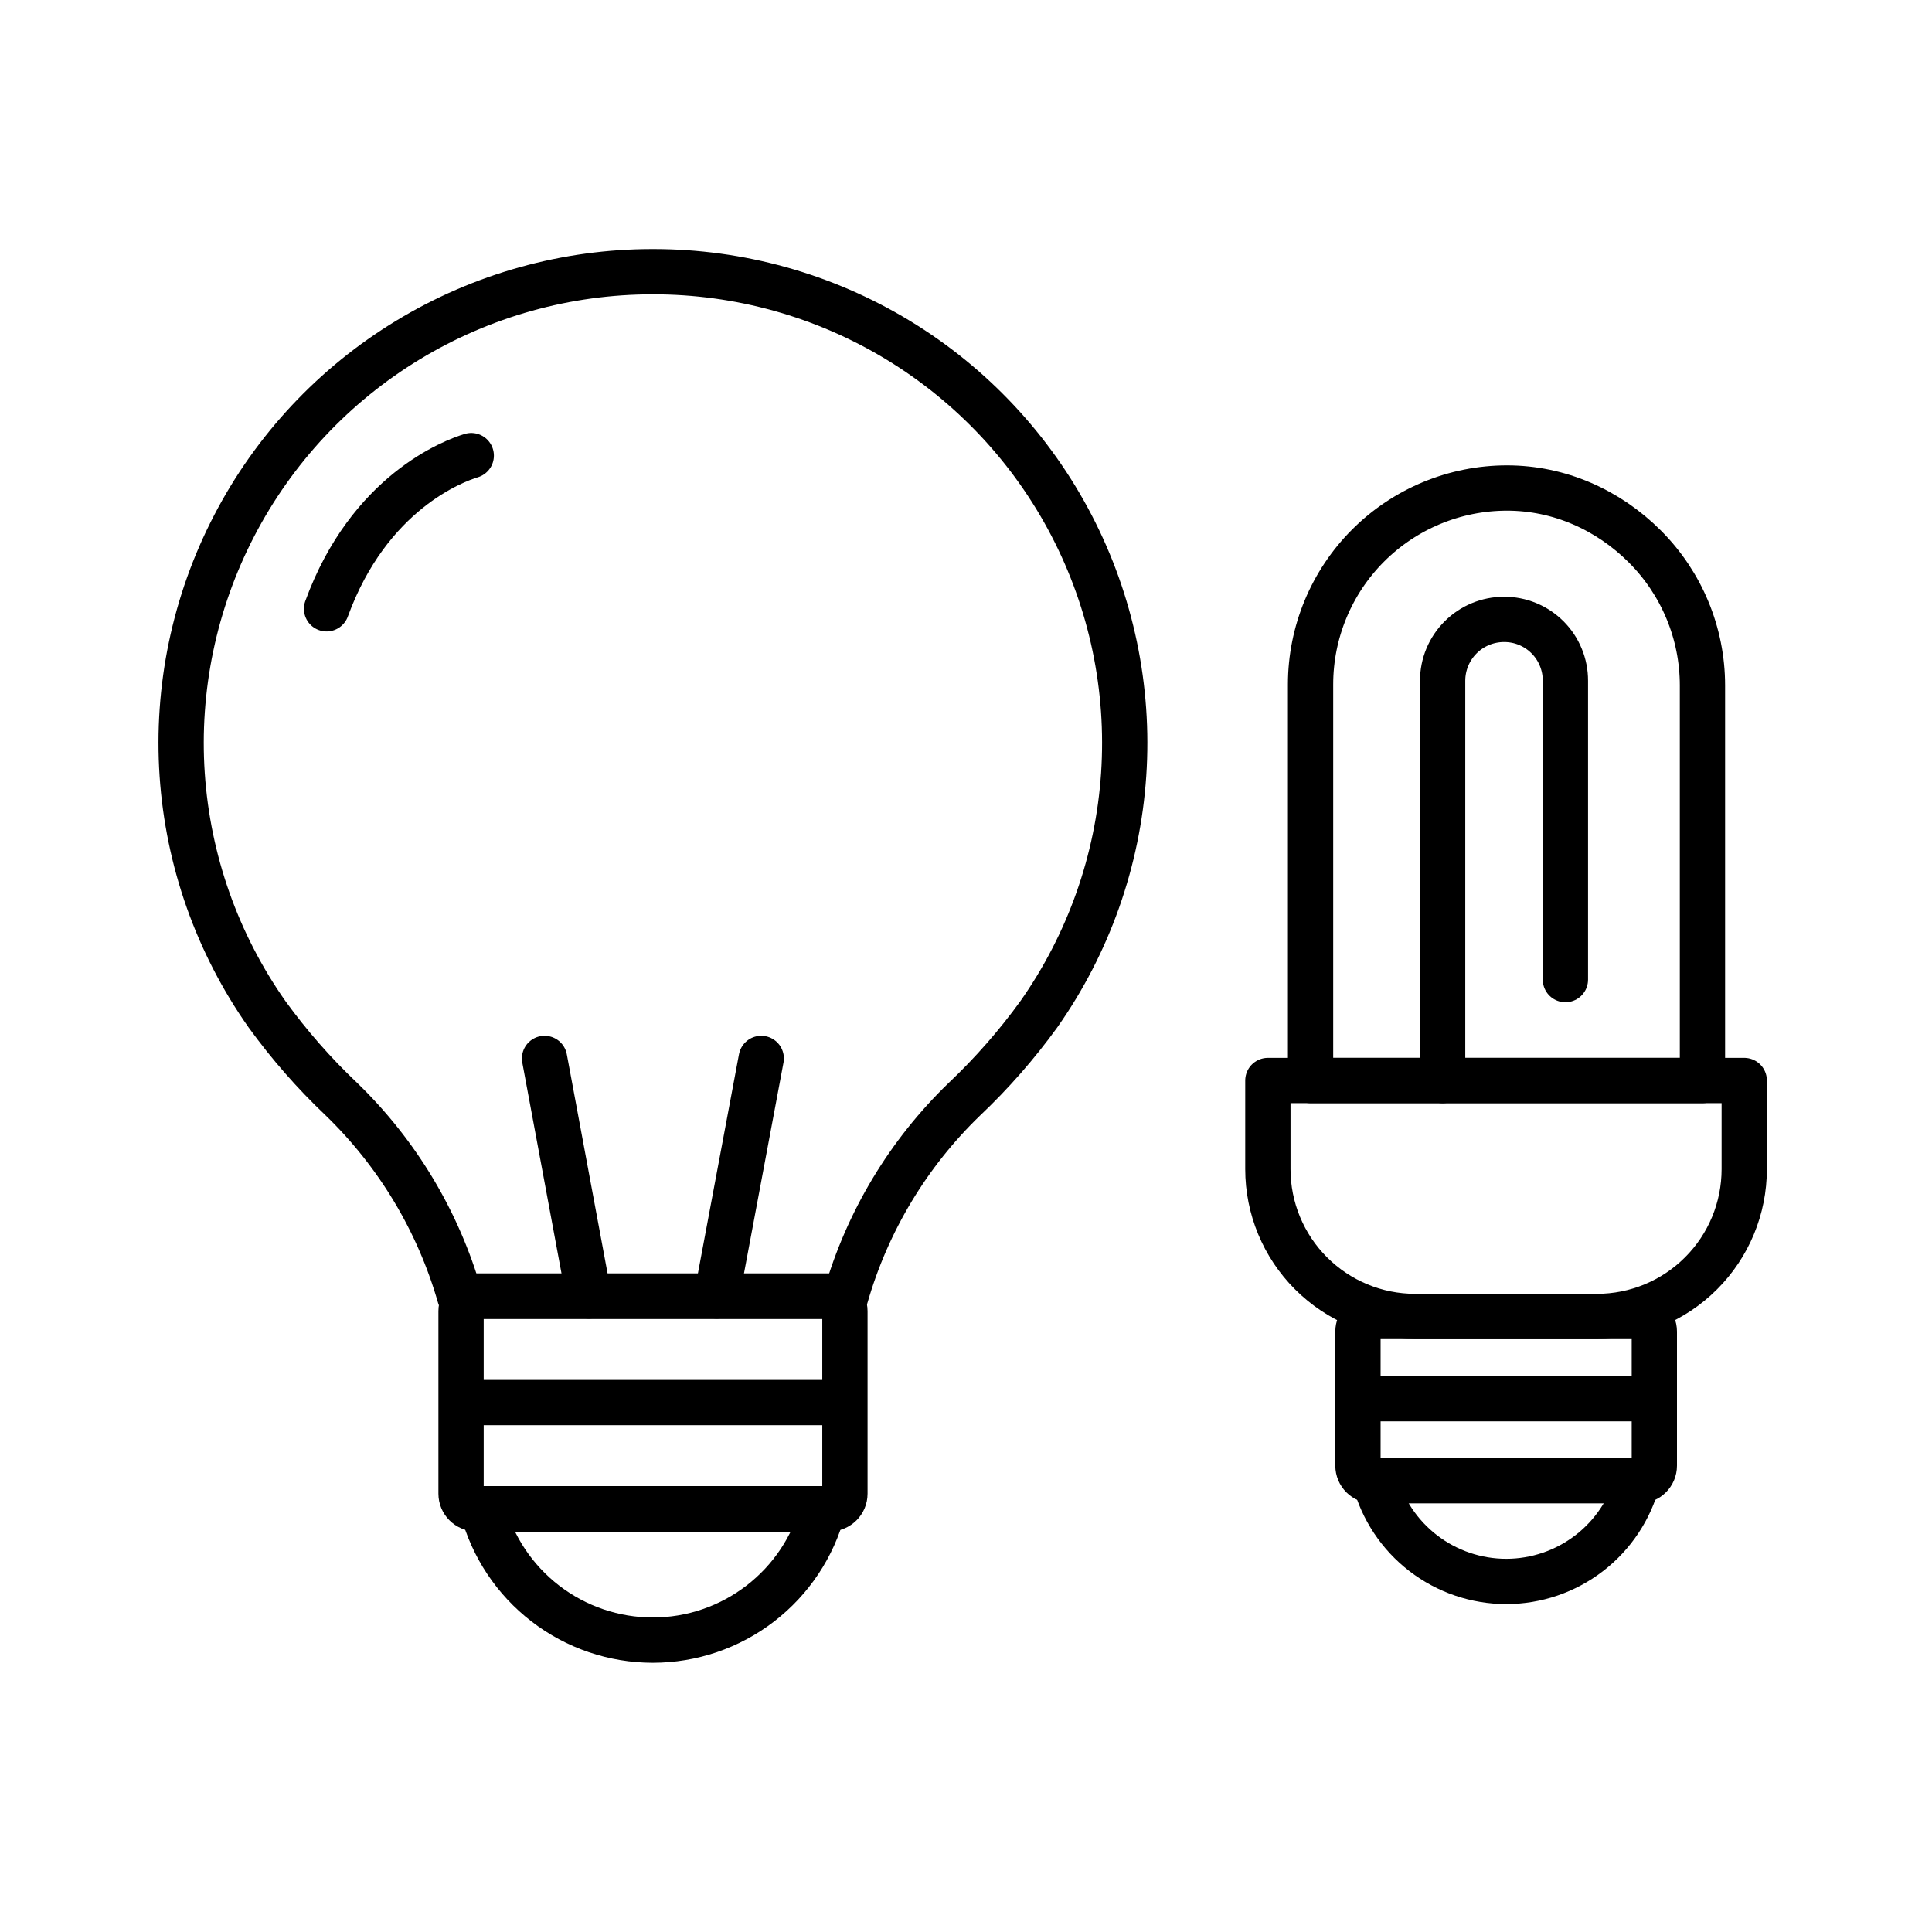
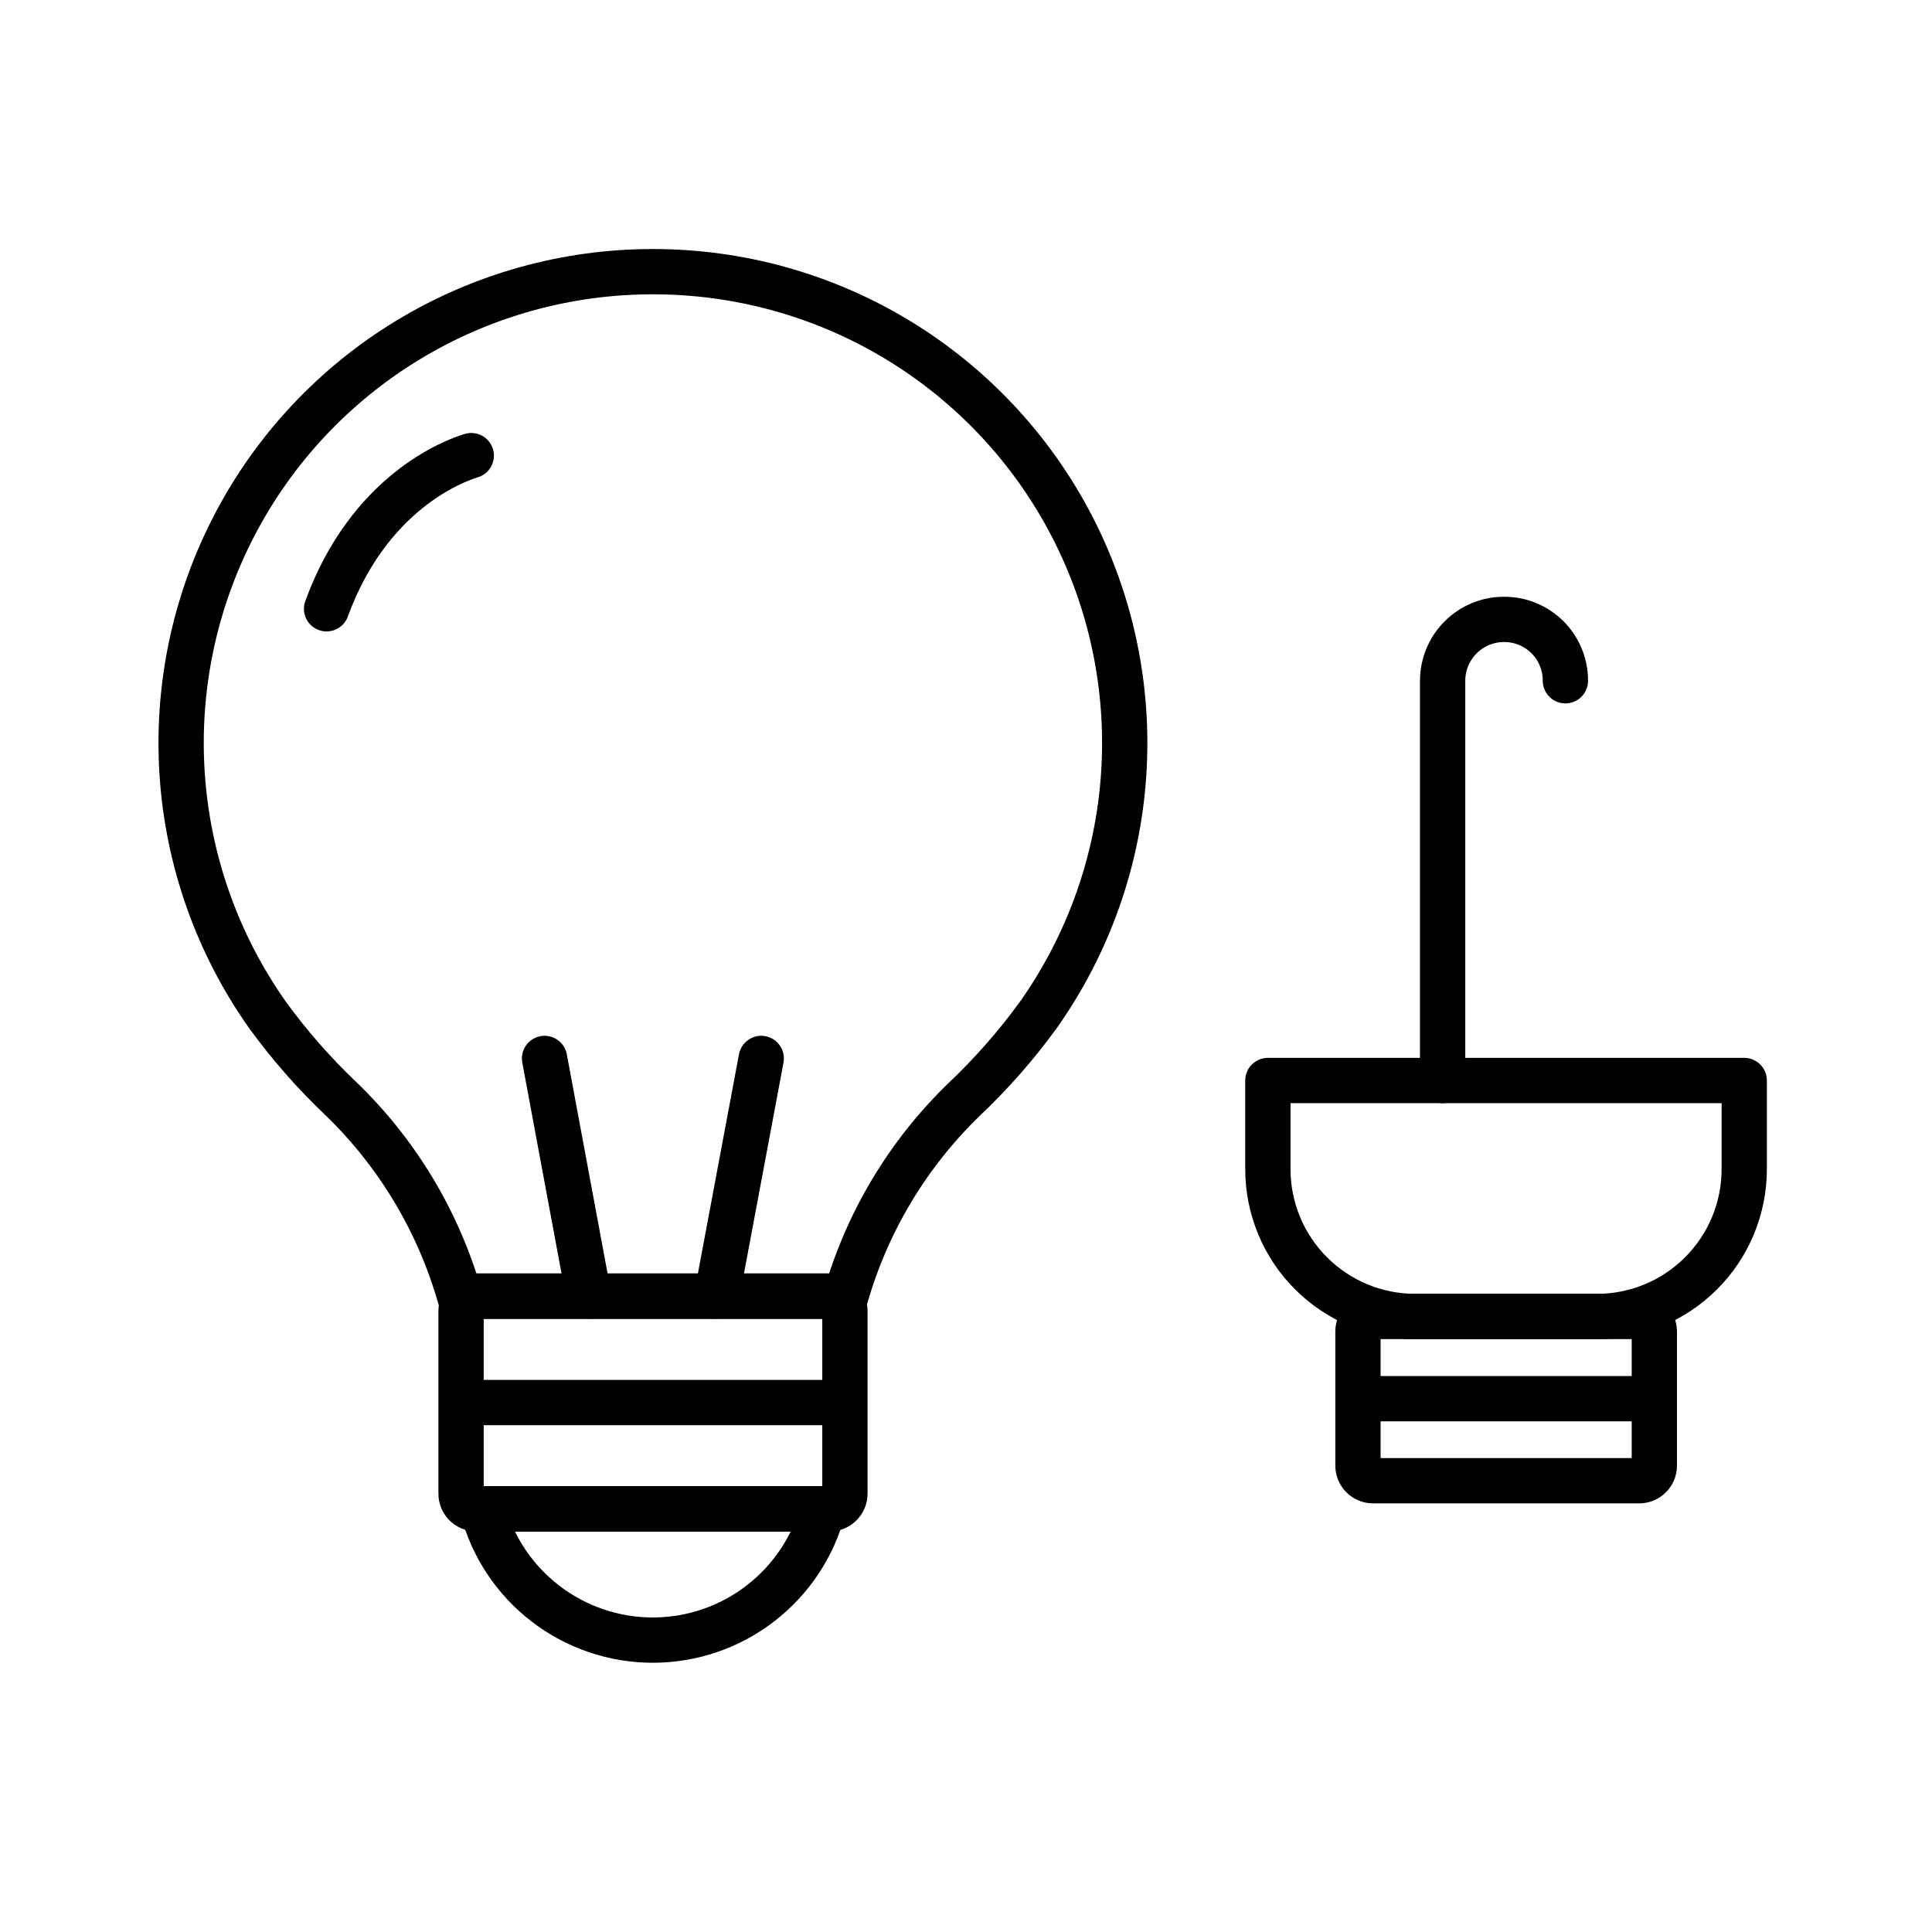
<svg xmlns="http://www.w3.org/2000/svg" width="64" height="64" viewBox="0 0 64 64" fill="none">
  <path d="M21.624 9C18.763 8.998 15.957 9.782 13.512 11.266C11.067 12.75 9.076 14.877 7.758 17.415C6.439 19.953 5.843 22.805 6.035 25.659C6.227 28.513 7.199 31.259 8.845 33.598C9.578 34.61 10.403 35.552 11.31 36.411C13.166 38.207 14.517 40.459 15.229 42.942H28.018C28.733 40.458 30.088 38.206 31.948 36.411C32.855 35.552 33.68 34.61 34.413 33.598C36.059 31.258 37.032 28.511 37.223 25.656C37.414 22.801 36.818 19.949 35.498 17.41C34.178 14.872 32.186 12.745 29.739 11.261C27.292 9.778 24.485 8.996 21.624 9V9Z" stroke="black" stroke-width="1.5" stroke-linecap="round" stroke-linejoin="round" />
  <path d="M15.611 15.093C15.04 15.265 12.226 16.305 10.818 20.167" stroke="black" stroke-width="1.5" stroke-linecap="round" />
  <path d="M27.489 42.932H15.773C15.497 42.932 15.273 43.156 15.273 43.432V49.479C15.273 49.755 15.497 49.979 15.773 49.979H27.489C27.765 49.979 27.989 49.755 27.989 49.479V43.432C27.989 43.156 27.765 42.932 27.489 42.932Z" stroke="black" stroke-width="1.5" stroke-linecap="round" stroke-linejoin="round" />
  <path d="M15.367 46.461H27.893" stroke="black" stroke-width="1.5" stroke-linecap="round" stroke-linejoin="round" />
  <path d="M27.267 49.99C26.937 51.235 26.205 52.335 25.184 53.12C24.164 53.905 22.913 54.331 21.626 54.331C20.338 54.331 19.087 53.905 18.067 53.12C17.046 52.335 16.314 51.235 15.984 49.99H27.267Z" stroke="black" stroke-width="1.5" stroke-linecap="round" stroke-linejoin="round" />
  <path d="M19.503 42.932L18.039 35.062" stroke="black" stroke-width="1.5" stroke-linecap="round" stroke-linejoin="round" />
  <path d="M23.742 42.932L25.217 35.062" stroke="black" stroke-width="1.5" stroke-linecap="round" stroke-linejoin="round" />
  <path d="M54.302 43.609H45.484C45.208 43.609 44.984 43.833 44.984 44.109V48.551C44.984 48.827 45.208 49.051 45.484 49.051H54.302C54.578 49.051 54.802 48.827 54.802 48.551V44.109C54.802 43.833 54.578 43.609 54.302 43.609Z" stroke="black" stroke-width="1.5" stroke-linecap="round" stroke-linejoin="round" />
  <path d="M42 35.793H57.78V38.729C57.78 40.024 57.266 41.265 56.35 42.18C55.435 43.096 54.194 43.61 52.9 43.61H46.88C45.586 43.61 44.345 43.096 43.429 42.18C42.514 41.265 42 40.024 42 38.729V35.793Z" stroke="black" stroke-width="1.5" stroke-linecap="round" stroke-linejoin="round" />
  <path d="M45.059 46.334H54.722" stroke="black" stroke-width="1.5" stroke-linecap="round" stroke-linejoin="round" />
-   <path d="M54.251 49.035C53.996 49.996 53.431 50.846 52.643 51.452C51.855 52.058 50.889 52.387 49.895 52.387C48.901 52.387 47.935 52.058 47.147 51.452C46.359 50.846 45.794 49.996 45.539 49.035H54.251Z" stroke="black" stroke-width="1.5" stroke-linecap="round" stroke-linejoin="round" />
-   <path d="M49.921 16.166C51.647 16.166 53.27 16.884 54.49 18.105C55.71 19.325 56.396 20.98 56.396 22.706V35.793H43.414V22.673C43.414 20.947 44.1 19.292 45.32 18.072C46.54 16.852 48.195 16.166 49.921 16.166Z" stroke="black" stroke-width="1.5" stroke-linecap="round" stroke-linejoin="round" />
-   <path d="M47.789 35.793V22.551C47.789 22.012 48.003 21.494 48.385 21.113C48.766 20.732 49.283 20.518 49.823 20.518C50.09 20.517 50.355 20.568 50.602 20.67C50.849 20.772 51.074 20.922 51.263 21.111C51.452 21.3 51.602 21.524 51.703 21.772C51.805 22.019 51.857 22.284 51.856 22.551V32.45" stroke="black" stroke-width="1.5" stroke-linecap="round" stroke-linejoin="round" />
+   <path d="M47.789 35.793V22.551C47.789 22.012 48.003 21.494 48.385 21.113C48.766 20.732 49.283 20.518 49.823 20.518C50.09 20.517 50.355 20.568 50.602 20.67C50.849 20.772 51.074 20.922 51.263 21.111C51.452 21.3 51.602 21.524 51.703 21.772C51.805 22.019 51.857 22.284 51.856 22.551" stroke="black" stroke-width="1.5" stroke-linecap="round" stroke-linejoin="round" />
</svg>